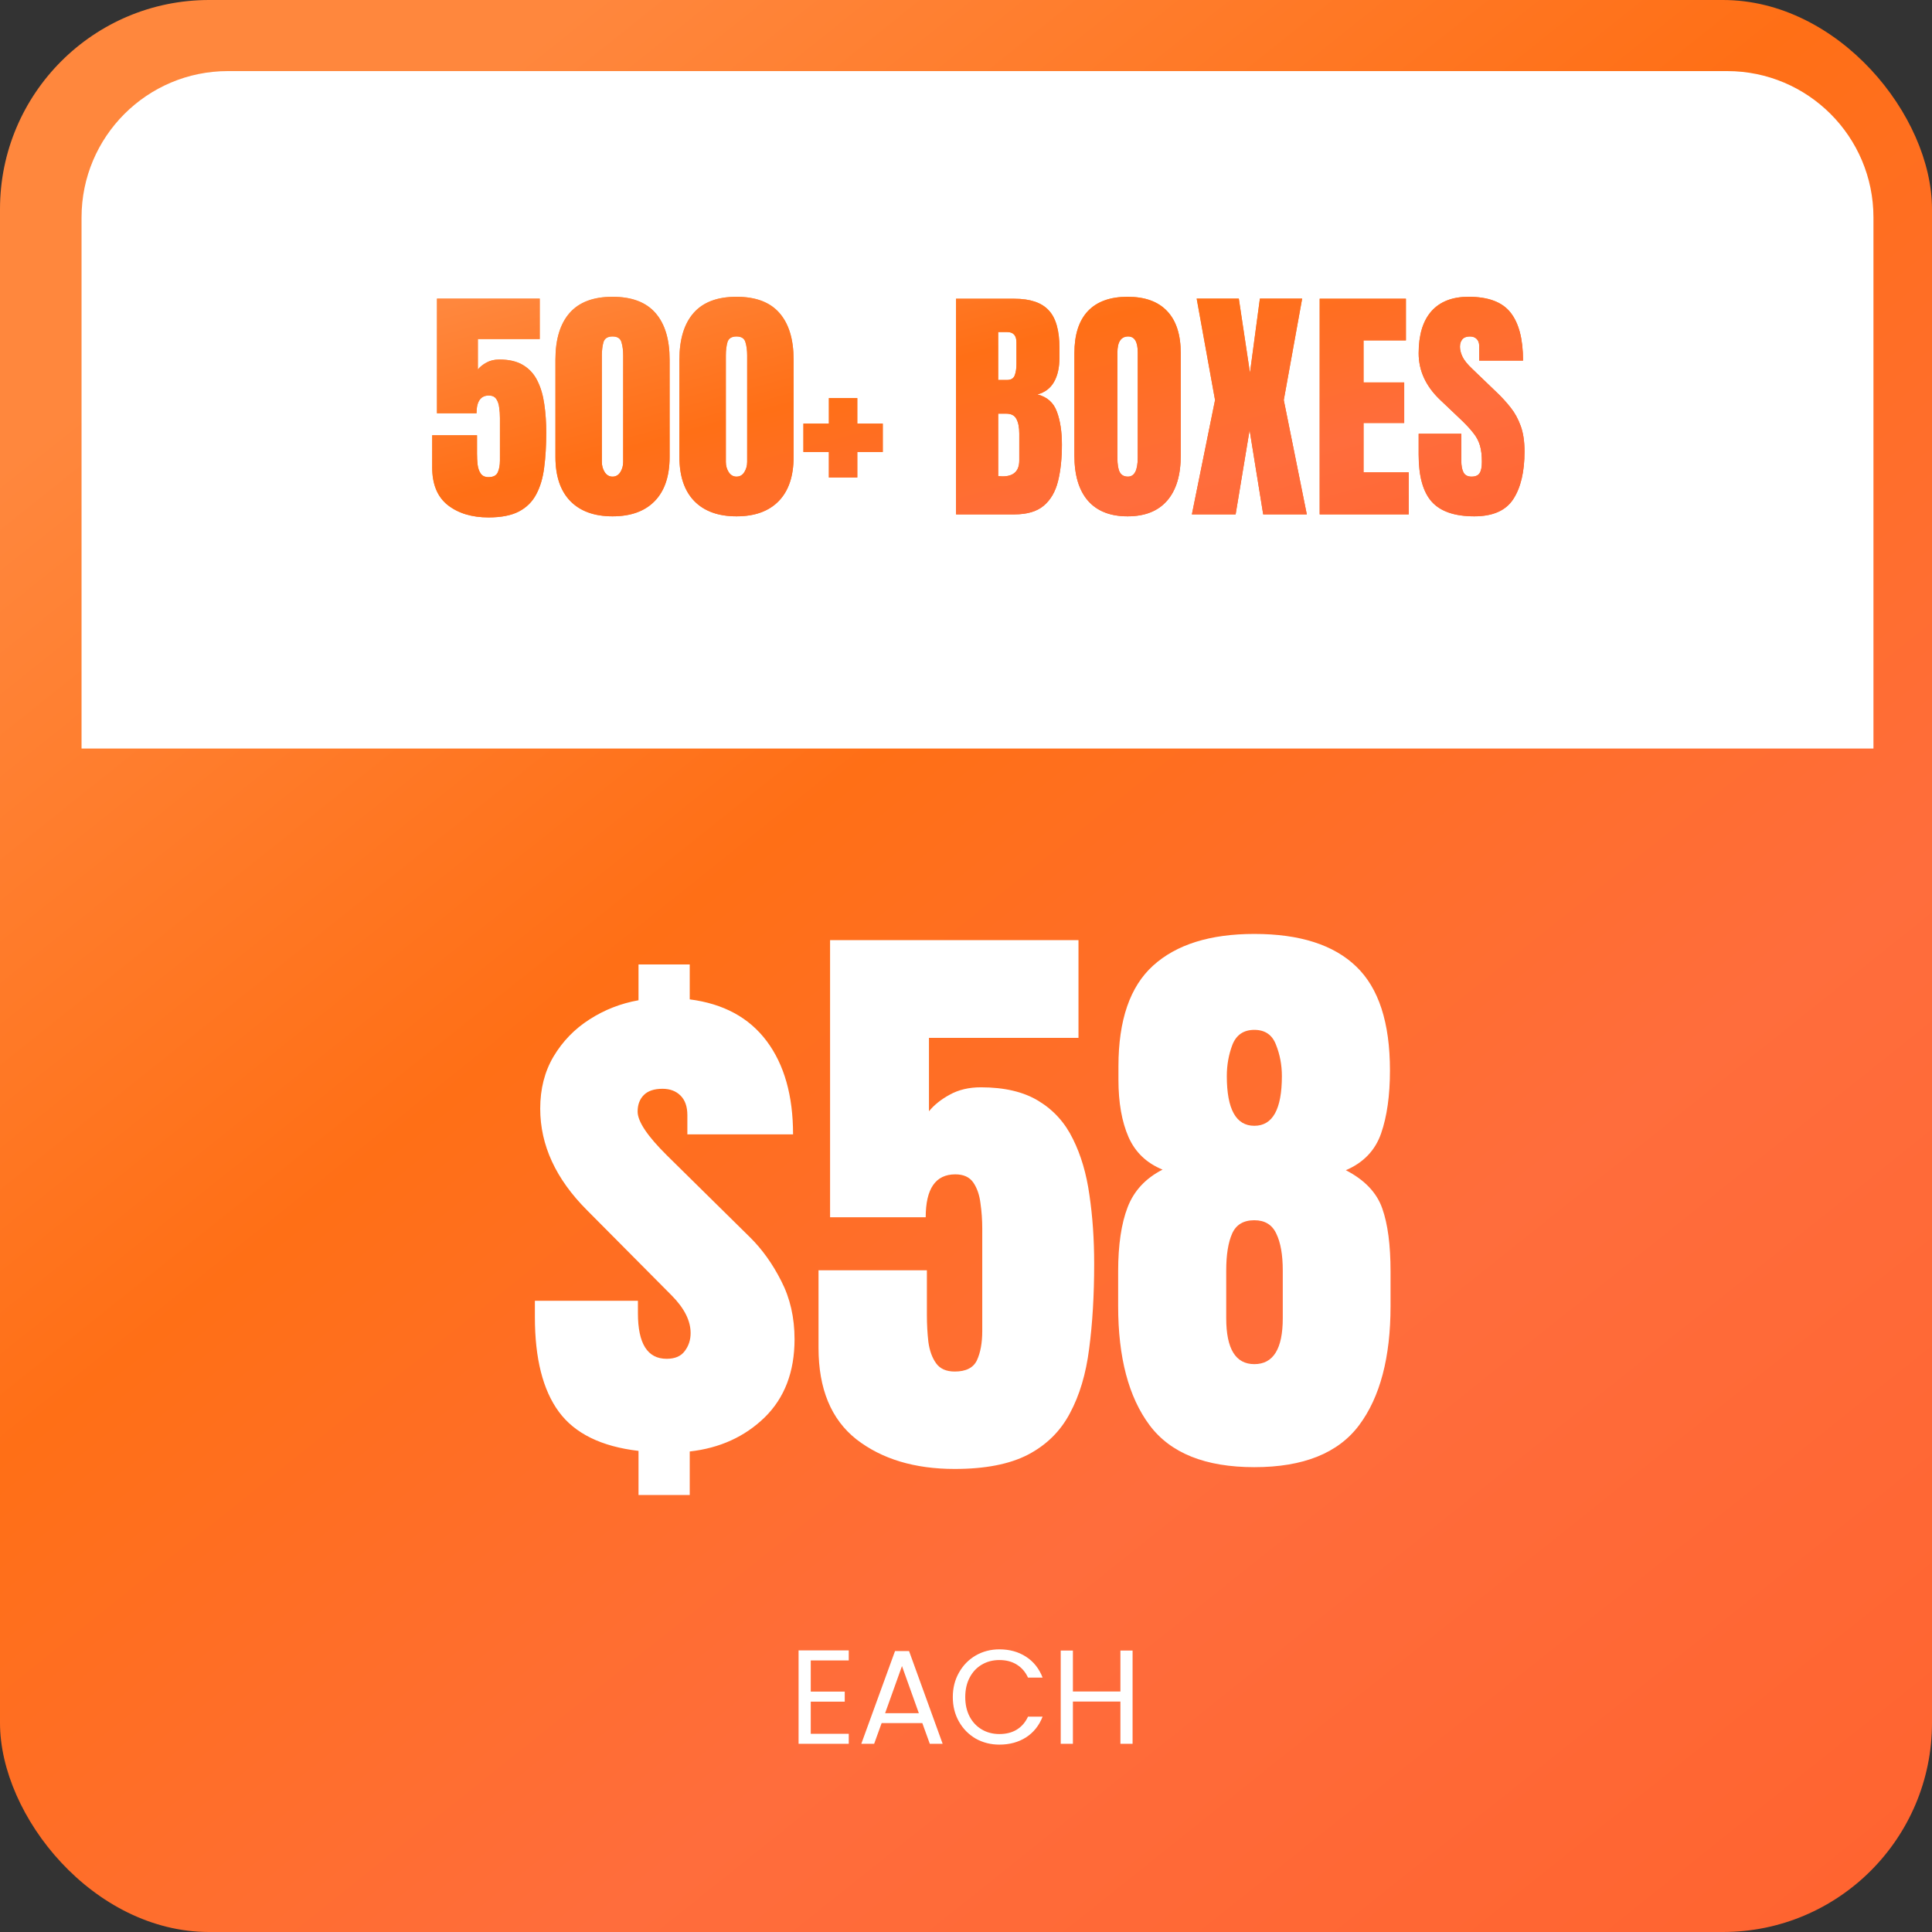
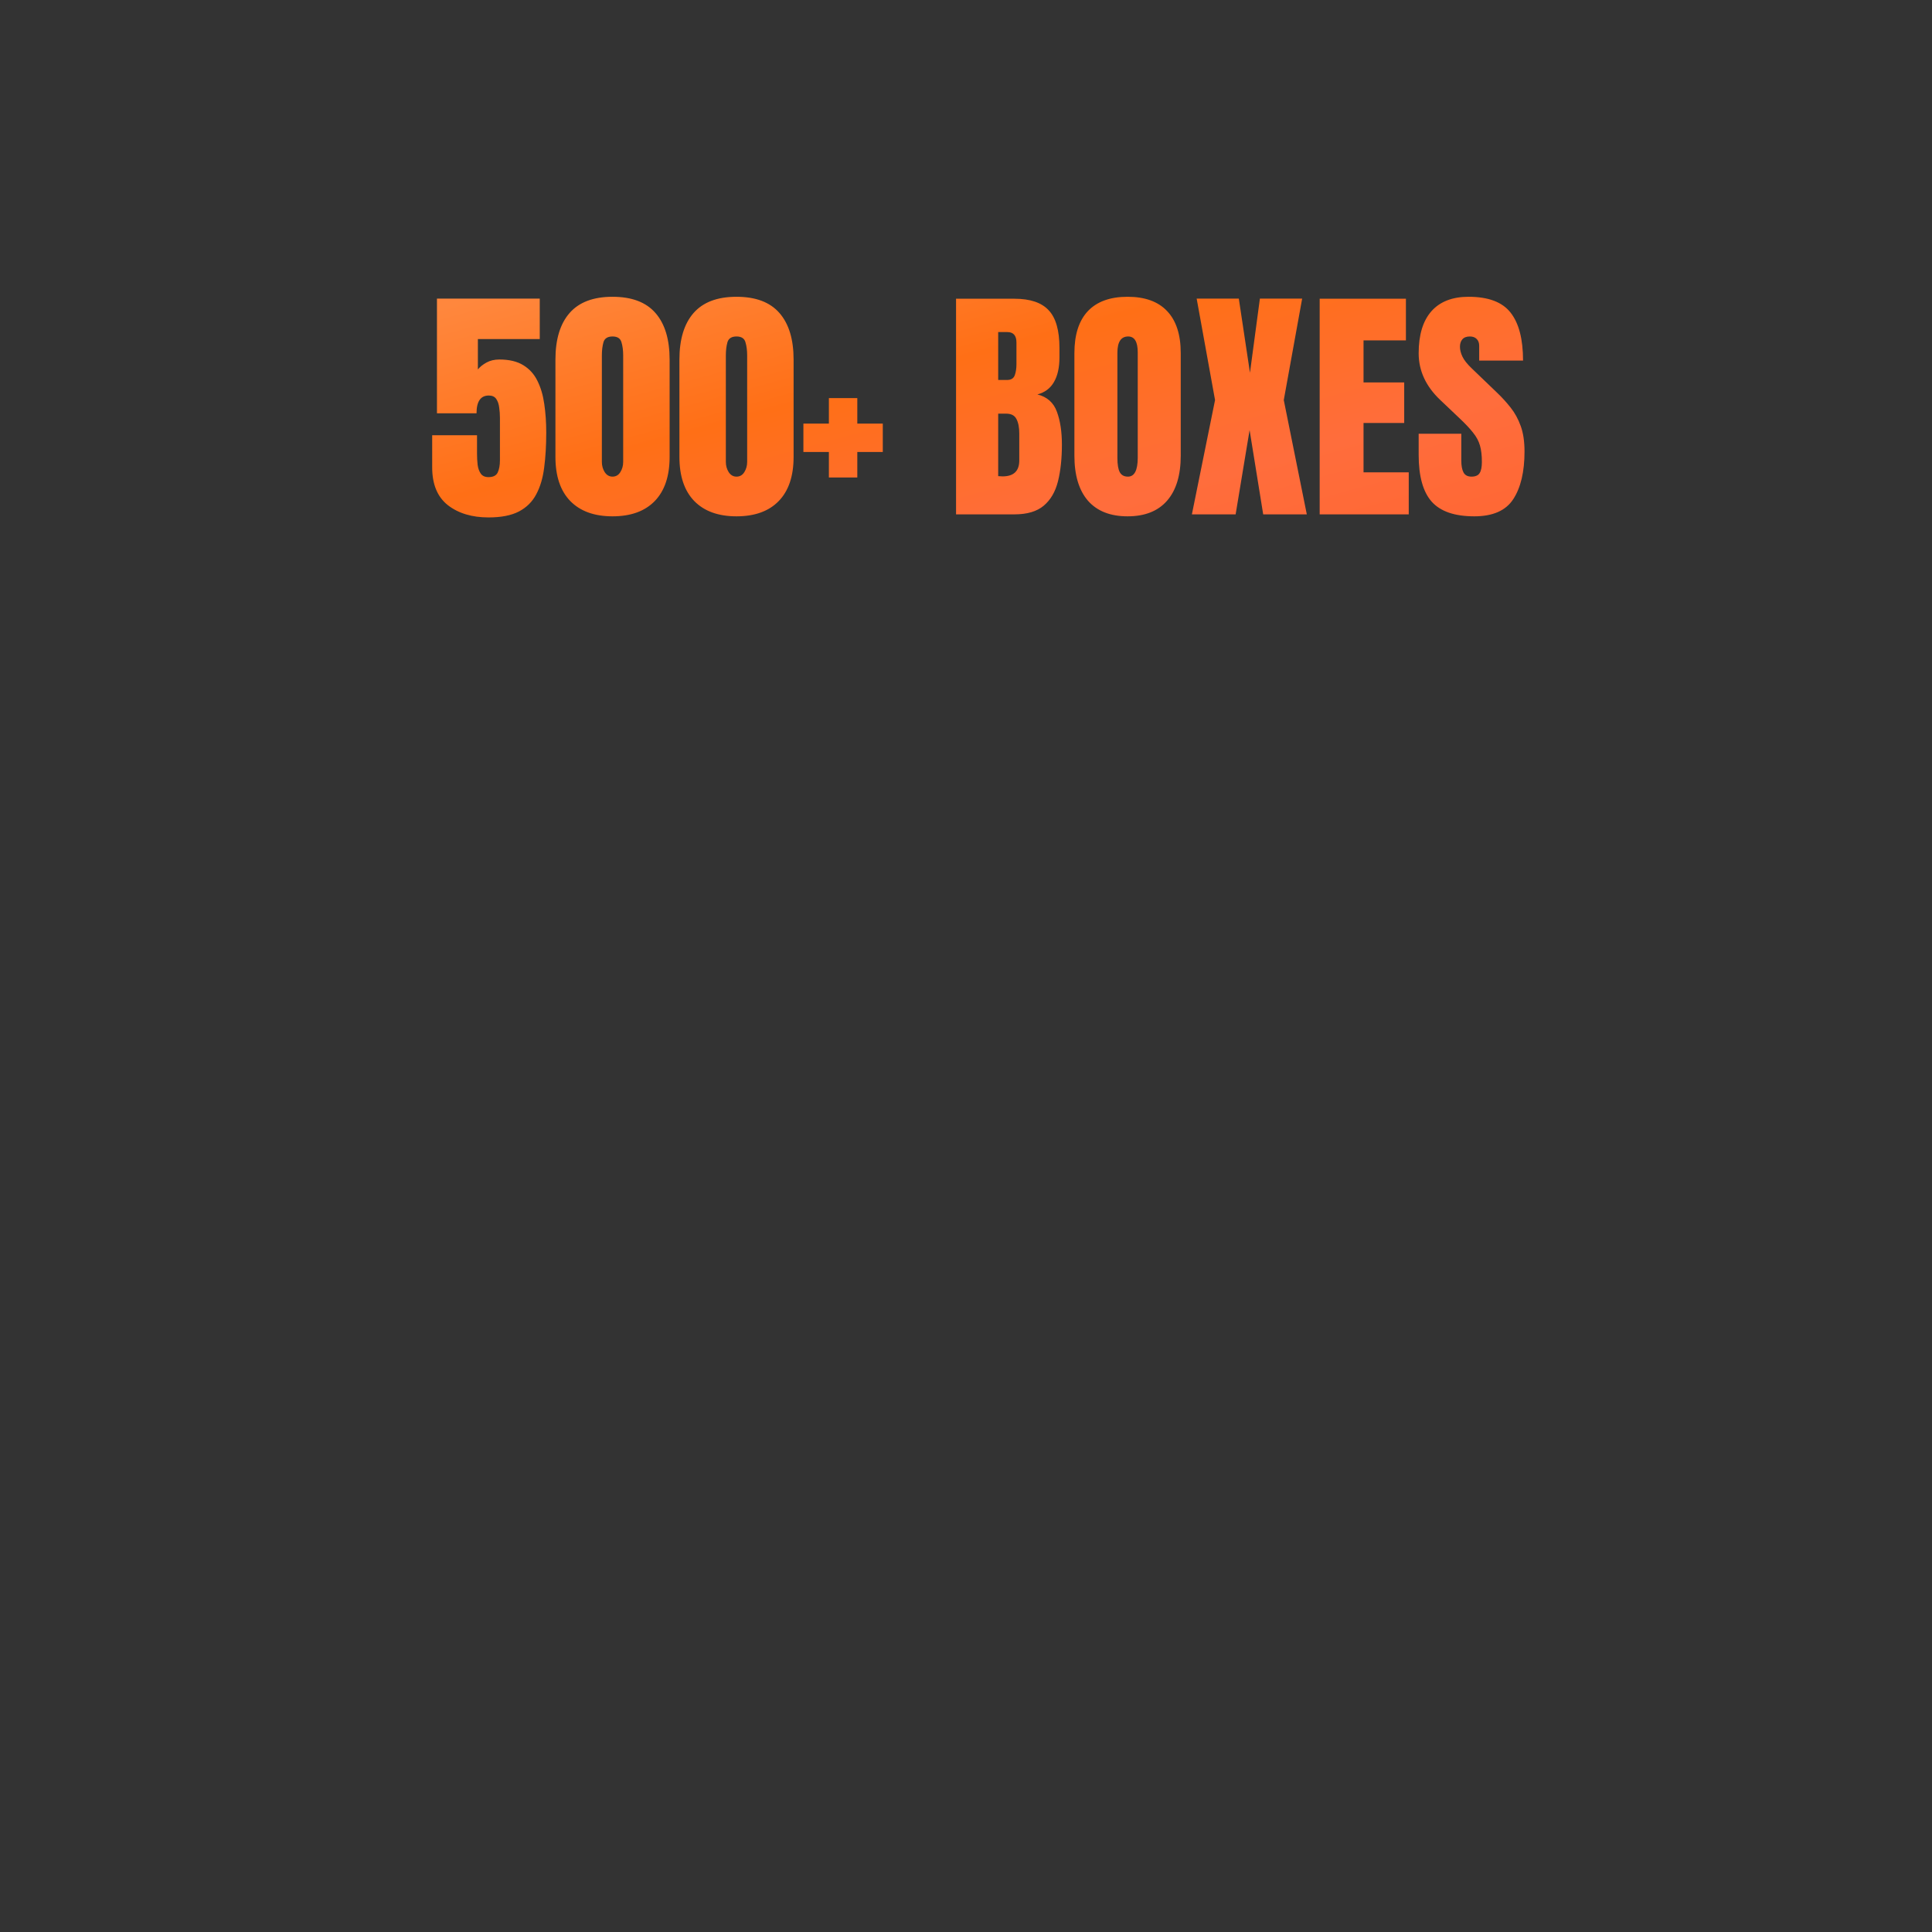
<svg xmlns="http://www.w3.org/2000/svg" width="924" height="924" viewBox="0 0 924 924" fill="none">
  <rect x="0" y="0" width="924" height="924" fill="#333333" stroke="none" />
-   <rect width="924" height="924" rx="100" fill="url(#paint0_linear_1403_10)" />
-   <path d="M39 104C39 65.34 70.34 34 109 34H826C864.66 34 896 65.34 896 104V358H39V104Z" fill="white" />
-   <path d="M233.648 247.465C225.719 247.465 219.234 245.512 214.195 241.605C209.195 237.66 206.695 231.625 206.695 223.5V208.148H228.141V216.996C228.141 218.832 228.238 220.609 228.434 222.328C228.668 224.047 229.176 225.453 229.957 226.547C230.738 227.641 231.969 228.188 233.648 228.188C235.875 228.188 237.34 227.445 238.043 225.961C238.746 224.438 239.098 222.504 239.098 220.16V199.887C239.098 198.207 238.98 196.547 238.746 194.906C238.551 193.266 238.082 191.898 237.34 190.805C236.598 189.711 235.406 189.164 233.766 189.164C229.859 189.164 227.906 191.996 227.906 197.66H208.98V142.816H258.141V162.152H228.551V176.684C229.566 175.434 230.934 174.34 232.652 173.402C234.41 172.426 236.461 171.938 238.805 171.938C243.492 171.938 247.301 172.836 250.23 174.633C253.199 176.43 255.465 178.93 257.027 182.133C258.629 185.336 259.723 189.047 260.309 193.266C260.934 197.484 261.246 202.016 261.246 206.859C261.246 213.07 260.914 218.676 260.25 223.676C259.625 228.637 258.355 232.895 256.441 236.449C254.566 240.004 251.793 242.738 248.121 244.652C244.488 246.527 239.664 247.465 233.648 247.465ZM292.945 246.938C284.234 246.938 277.496 244.496 272.73 239.613C268.004 234.73 265.641 227.699 265.641 218.52V171.996C265.641 162.309 267.887 154.887 272.379 149.73C276.91 144.535 283.766 141.938 292.945 141.938C302.164 141.938 309.02 144.535 313.512 149.73C318.004 154.887 320.25 162.309 320.25 171.996V218.52C320.25 227.699 317.887 234.73 313.16 239.613C308.434 244.496 301.695 246.938 292.945 246.938ZM292.945 227.953C294.547 227.953 295.797 227.23 296.695 225.785C297.594 224.34 298.043 222.719 298.043 220.922V170.004C298.043 167.582 297.77 165.473 297.223 163.676C296.715 161.84 295.289 160.922 292.945 160.922C290.602 160.922 289.156 161.84 288.609 163.676C288.102 165.473 287.848 167.582 287.848 170.004V220.922C287.848 222.719 288.297 224.34 289.195 225.785C290.133 227.23 291.383 227.953 292.945 227.953ZM352.242 246.938C343.531 246.938 336.793 244.496 332.027 239.613C327.301 234.73 324.938 227.699 324.938 218.52V171.996C324.938 162.309 327.184 154.887 331.676 149.73C336.207 144.535 343.062 141.938 352.242 141.938C361.461 141.938 368.316 144.535 372.809 149.73C377.301 154.887 379.547 162.309 379.547 171.996V218.52C379.547 227.699 377.184 234.73 372.457 239.613C367.73 244.496 360.992 246.938 352.242 246.938ZM352.242 227.953C353.844 227.953 355.094 227.23 355.992 225.785C356.891 224.34 357.34 222.719 357.34 220.922V170.004C357.34 167.582 357.066 165.473 356.52 163.676C356.012 161.84 354.586 160.922 352.242 160.922C349.898 160.922 348.453 161.84 347.906 163.676C347.398 165.473 347.145 167.582 347.145 170.004V220.922C347.145 222.719 347.594 224.34 348.492 225.785C349.43 227.23 350.68 227.953 352.242 227.953ZM396.422 228.363V216.176H384.234V202.582H396.422V190.395H410.016V202.582H422.203V216.176H410.016V228.363H396.422ZM457.242 246V142.875H485.191C492.691 142.875 498.141 144.711 501.539 148.383C504.977 152.016 506.695 158.031 506.695 166.43V170.941C506.695 175.785 505.816 179.711 504.059 182.719C502.34 185.727 499.703 187.699 496.148 188.637C500.797 189.809 503.902 192.562 505.465 196.898C507.066 201.195 507.867 206.449 507.867 212.66C507.867 219.34 507.242 225.18 505.992 230.18C504.742 235.18 502.477 239.066 499.195 241.84C495.914 244.613 491.246 246 485.191 246H457.242ZM477.398 181.723H481.617C483.531 181.723 484.762 180.98 485.309 179.496C485.855 178.012 486.129 176.234 486.129 174.164V163.793C486.129 160.473 484.664 158.812 481.734 158.812H477.398V181.723ZM479.449 227.836C484.801 227.836 487.477 225.297 487.477 220.219V207.328C487.477 204.398 487.027 202.094 486.129 200.414C485.27 198.695 483.629 197.836 481.207 197.836H477.398V227.719C478.258 227.797 478.941 227.836 479.449 227.836ZM539.273 246.938C531.031 246.938 524.723 244.457 520.348 239.496C516.012 234.496 513.844 227.289 513.844 217.875V168.891C513.844 160.062 515.992 153.363 520.289 148.793C524.625 144.223 530.953 141.938 539.273 141.938C547.594 141.938 553.902 144.223 558.199 148.793C562.535 153.363 564.703 160.062 564.703 168.891V217.875C564.703 227.289 562.516 234.496 558.141 239.496C553.805 244.457 547.516 246.938 539.273 246.938ZM539.449 227.953C542.574 227.953 544.137 224.926 544.137 218.871V168.539C544.137 163.461 542.613 160.922 539.566 160.922C536.129 160.922 534.41 163.52 534.41 168.715V218.988C534.41 222.191 534.801 224.496 535.582 225.902C536.363 227.27 537.652 227.953 539.449 227.953ZM570.035 246L581.109 191.332L572.32 142.816H592.477L597.809 178.266L602.555 142.816H622.77L613.98 191.332L624.996 246H604.137L597.633 205.688L590.953 246H570.035ZM631.148 246V142.875H672.398V162.797H652.125V182.895H671.578V202.289H652.125V225.902H673.746V246H631.148ZM705.094 246.938C695.68 246.938 688.883 244.594 684.703 239.906C680.562 235.219 678.492 227.758 678.492 217.523V207.445H698.883V220.336C698.883 222.719 699.234 224.594 699.938 225.961C700.68 227.289 701.949 227.953 703.746 227.953C705.621 227.953 706.91 227.406 707.613 226.312C708.355 225.219 708.727 223.422 708.727 220.922C708.727 217.758 708.414 215.121 707.789 213.012C707.164 210.863 706.07 208.832 704.508 206.918C702.984 204.965 700.855 202.699 698.121 200.121L688.863 191.332C681.949 184.809 678.492 177.348 678.492 168.949C678.492 160.16 680.523 153.461 684.586 148.852C688.688 144.242 694.605 141.938 702.34 141.938C711.793 141.938 718.492 144.457 722.438 149.496C726.422 154.535 728.414 162.191 728.414 172.465H707.438V165.375C707.438 163.969 707.027 162.875 706.207 162.094C705.426 161.312 704.352 160.922 702.984 160.922C701.344 160.922 700.133 161.391 699.352 162.328C698.609 163.227 698.238 164.398 698.238 165.844C698.238 167.289 698.629 168.852 699.41 170.531C700.191 172.211 701.734 174.145 704.039 176.332L715.934 187.758C718.316 190.023 720.504 192.426 722.496 194.965C724.488 197.465 726.09 200.395 727.301 203.754C728.512 207.074 729.117 211.137 729.117 215.941C729.117 225.629 727.32 233.227 723.727 238.734C720.172 244.203 713.961 246.938 705.094 246.938Z" fill="url(#paint1_linear_1403_10)" />
  <path d="M233.648 247.465C225.719 247.465 219.234 245.512 214.195 241.605C209.195 237.66 206.695 231.625 206.695 223.5V208.148H228.141V216.996C228.141 218.832 228.238 220.609 228.434 222.328C228.668 224.047 229.176 225.453 229.957 226.547C230.738 227.641 231.969 228.188 233.648 228.188C235.875 228.188 237.34 227.445 238.043 225.961C238.746 224.438 239.098 222.504 239.098 220.16V199.887C239.098 198.207 238.98 196.547 238.746 194.906C238.551 193.266 238.082 191.898 237.34 190.805C236.598 189.711 235.406 189.164 233.766 189.164C229.859 189.164 227.906 191.996 227.906 197.66H208.98V142.816H258.141V162.152H228.551V176.684C229.566 175.434 230.934 174.34 232.652 173.402C234.41 172.426 236.461 171.938 238.805 171.938C243.492 171.938 247.301 172.836 250.23 174.633C253.199 176.43 255.465 178.93 257.027 182.133C258.629 185.336 259.723 189.047 260.309 193.266C260.934 197.484 261.246 202.016 261.246 206.859C261.246 213.07 260.914 218.676 260.25 223.676C259.625 228.637 258.355 232.895 256.441 236.449C254.566 240.004 251.793 242.738 248.121 244.652C244.488 246.527 239.664 247.465 233.648 247.465ZM292.945 246.938C284.234 246.938 277.496 244.496 272.73 239.613C268.004 234.73 265.641 227.699 265.641 218.52V171.996C265.641 162.309 267.887 154.887 272.379 149.73C276.91 144.535 283.766 141.938 292.945 141.938C302.164 141.938 309.02 144.535 313.512 149.73C318.004 154.887 320.25 162.309 320.25 171.996V218.52C320.25 227.699 317.887 234.73 313.16 239.613C308.434 244.496 301.695 246.938 292.945 246.938ZM292.945 227.953C294.547 227.953 295.797 227.23 296.695 225.785C297.594 224.34 298.043 222.719 298.043 220.922V170.004C298.043 167.582 297.77 165.473 297.223 163.676C296.715 161.84 295.289 160.922 292.945 160.922C290.602 160.922 289.156 161.84 288.609 163.676C288.102 165.473 287.848 167.582 287.848 170.004V220.922C287.848 222.719 288.297 224.34 289.195 225.785C290.133 227.23 291.383 227.953 292.945 227.953ZM352.242 246.938C343.531 246.938 336.793 244.496 332.027 239.613C327.301 234.73 324.938 227.699 324.938 218.52V171.996C324.938 162.309 327.184 154.887 331.676 149.73C336.207 144.535 343.062 141.938 352.242 141.938C361.461 141.938 368.316 144.535 372.809 149.73C377.301 154.887 379.547 162.309 379.547 171.996V218.52C379.547 227.699 377.184 234.73 372.457 239.613C367.73 244.496 360.992 246.938 352.242 246.938ZM352.242 227.953C353.844 227.953 355.094 227.23 355.992 225.785C356.891 224.34 357.34 222.719 357.34 220.922V170.004C357.34 167.582 357.066 165.473 356.52 163.676C356.012 161.84 354.586 160.922 352.242 160.922C349.898 160.922 348.453 161.84 347.906 163.676C347.398 165.473 347.145 167.582 347.145 170.004V220.922C347.145 222.719 347.594 224.34 348.492 225.785C349.43 227.23 350.68 227.953 352.242 227.953ZM396.422 228.363V216.176H384.234V202.582H396.422V190.395H410.016V202.582H422.203V216.176H410.016V228.363H396.422ZM457.242 246V142.875H485.191C492.691 142.875 498.141 144.711 501.539 148.383C504.977 152.016 506.695 158.031 506.695 166.43V170.941C506.695 175.785 505.816 179.711 504.059 182.719C502.34 185.727 499.703 187.699 496.148 188.637C500.797 189.809 503.902 192.562 505.465 196.898C507.066 201.195 507.867 206.449 507.867 212.66C507.867 219.34 507.242 225.18 505.992 230.18C504.742 235.18 502.477 239.066 499.195 241.84C495.914 244.613 491.246 246 485.191 246H457.242ZM477.398 181.723H481.617C483.531 181.723 484.762 180.98 485.309 179.496C485.855 178.012 486.129 176.234 486.129 174.164V163.793C486.129 160.473 484.664 158.812 481.734 158.812H477.398V181.723ZM479.449 227.836C484.801 227.836 487.477 225.297 487.477 220.219V207.328C487.477 204.398 487.027 202.094 486.129 200.414C485.27 198.695 483.629 197.836 481.207 197.836H477.398V227.719C478.258 227.797 478.941 227.836 479.449 227.836ZM539.273 246.938C531.031 246.938 524.723 244.457 520.348 239.496C516.012 234.496 513.844 227.289 513.844 217.875V168.891C513.844 160.062 515.992 153.363 520.289 148.793C524.625 144.223 530.953 141.938 539.273 141.938C547.594 141.938 553.902 144.223 558.199 148.793C562.535 153.363 564.703 160.062 564.703 168.891V217.875C564.703 227.289 562.516 234.496 558.141 239.496C553.805 244.457 547.516 246.938 539.273 246.938ZM539.449 227.953C542.574 227.953 544.137 224.926 544.137 218.871V168.539C544.137 163.461 542.613 160.922 539.566 160.922C536.129 160.922 534.41 163.52 534.41 168.715V218.988C534.41 222.191 534.801 224.496 535.582 225.902C536.363 227.27 537.652 227.953 539.449 227.953ZM570.035 246L581.109 191.332L572.32 142.816H592.477L597.809 178.266L602.555 142.816H622.77L613.98 191.332L624.996 246H604.137L597.633 205.688L590.953 246H570.035ZM631.148 246V142.875H672.398V162.797H652.125V182.895H671.578V202.289H652.125V225.902H673.746V246H631.148ZM705.094 246.938C695.68 246.938 688.883 244.594 684.703 239.906C680.562 235.219 678.492 227.758 678.492 217.523V207.445H698.883V220.336C698.883 222.719 699.234 224.594 699.938 225.961C700.68 227.289 701.949 227.953 703.746 227.953C705.621 227.953 706.91 227.406 707.613 226.312C708.355 225.219 708.727 223.422 708.727 220.922C708.727 217.758 708.414 215.121 707.789 213.012C707.164 210.863 706.07 208.832 704.508 206.918C702.984 204.965 700.855 202.699 698.121 200.121L688.863 191.332C681.949 184.809 678.492 177.348 678.492 168.949C678.492 160.16 680.523 153.461 684.586 148.852C688.688 144.242 694.605 141.938 702.34 141.938C711.793 141.938 718.492 144.457 722.438 149.496C726.422 154.535 728.414 162.191 728.414 172.465H707.438V165.375C707.438 163.969 707.027 162.875 706.207 162.094C705.426 161.312 704.352 160.922 702.984 160.922C701.344 160.922 700.133 161.391 699.352 162.328C698.609 163.227 698.238 164.398 698.238 165.844C698.238 167.289 698.629 168.852 699.41 170.531C700.191 172.211 701.734 174.145 704.039 176.332L715.934 187.758C718.316 190.023 720.504 192.426 722.496 194.965C724.488 197.465 726.09 200.395 727.301 203.754C728.512 207.074 729.117 211.137 729.117 215.941C729.117 225.629 727.32 233.227 723.727 238.734C720.172 244.203 713.961 246.938 705.094 246.938Z" fill="url(#paint2_linear_1403_10)" />
-   <path d="M305.375 715.001V693.902C287.628 691.826 274.931 685.595 267.284 675.211C259.638 664.827 255.814 649.723 255.814 629.898V622.11H305.092V628.058C305.092 642.595 309.67 649.864 318.827 649.864C322.792 649.864 325.671 648.637 327.465 646.183C329.353 643.728 330.297 640.849 330.297 637.545C330.297 631.692 327.323 625.745 321.376 619.703L280.736 578.78C265.821 563.865 258.363 547.675 258.363 530.211C258.363 520.771 260.487 512.464 264.735 505.289C269.078 498.02 274.789 492.12 281.869 487.589C289.044 482.963 296.879 479.895 305.375 478.385V461.251H329.872V477.96C346.015 480.037 358.287 486.692 366.688 497.926C375.09 509.16 379.291 524.028 379.291 542.53H328.739V533.326C328.739 529.267 327.654 526.152 325.482 523.98C323.311 521.809 320.432 520.724 316.845 520.724C312.88 520.724 309.906 521.715 307.924 523.697C305.941 525.68 304.95 528.323 304.95 531.627C304.95 536.347 309.623 543.333 318.969 552.584L358.617 591.666C364.47 597.424 369.473 604.41 373.627 612.623C377.875 620.836 379.999 630.134 379.999 640.519C379.999 656.095 375.232 668.556 365.697 677.901C356.163 687.153 344.221 692.581 329.872 694.186V715.001H305.375ZM456.605 702.54C437.442 702.54 421.771 697.82 409.594 688.38C397.51 678.845 391.469 664.26 391.469 644.625V607.525H443.295V628.907C443.295 633.344 443.531 637.639 444.003 641.793C444.569 645.947 445.797 649.345 447.685 651.988C449.573 654.632 452.546 655.953 456.605 655.953C461.986 655.953 465.526 654.16 467.226 650.572C468.925 646.891 469.774 642.218 469.774 636.554V587.56C469.774 583.5 469.491 579.488 468.925 575.523C468.453 571.559 467.32 568.255 465.526 565.611C463.733 562.968 460.854 561.646 456.889 561.646C447.449 561.646 442.729 568.491 442.729 582.179H396.991V449.64H515.795V496.368H444.286V531.485C446.741 528.465 450.045 525.821 454.198 523.556C458.446 521.196 463.402 520.016 469.066 520.016C480.395 520.016 489.599 522.187 496.679 526.529C503.853 530.872 509.328 536.913 513.104 544.654C516.975 552.395 519.618 561.363 521.034 571.559C522.545 581.754 523.3 592.704 523.3 604.41C523.3 619.42 522.497 632.966 520.893 645.05C519.382 657.039 516.314 667.328 511.688 675.919C507.157 684.509 500.455 691.118 491.581 695.743C482.802 700.274 471.143 702.54 456.605 702.54ZM599.906 701.69C576.495 701.69 559.786 694.988 549.779 681.583C539.773 668.178 534.77 649.203 534.77 624.659V608.092C534.77 595.442 536.28 585.2 539.301 577.364C542.322 569.529 547.891 563.535 556.01 559.381C548.363 556.266 542.935 551.074 539.726 543.805C536.516 536.441 534.911 527.332 534.911 516.476V509.962C534.911 487.872 540.434 471.824 551.479 461.817C562.618 451.716 578.76 446.666 599.906 446.666C621.618 446.666 637.855 451.858 648.617 462.242C659.379 472.532 664.76 489.099 664.76 511.944C664.76 523.933 663.344 533.987 660.512 542.105C657.68 550.224 652.063 556.077 643.661 559.664C652.629 564.29 658.435 570.379 661.078 577.931C663.721 585.388 665.043 595.442 665.043 608.092V624.659C665.043 649.203 660.04 668.178 650.033 681.583C640.027 694.988 623.318 701.69 599.906 701.69ZM599.906 538.424C608.686 538.424 613.075 530.494 613.075 514.635C613.075 509.348 612.131 504.345 610.243 499.625C608.45 494.905 605.004 492.545 599.906 492.545C594.809 492.545 591.316 494.905 589.428 499.625C587.634 504.345 586.737 509.348 586.737 514.635C586.737 530.494 591.127 538.424 599.906 538.424ZM599.906 652.413C608.969 652.413 613.5 645.097 613.5 630.465V607.667C613.5 600.115 612.462 594.215 610.385 589.967C608.402 585.719 604.91 583.595 599.906 583.595C594.714 583.595 591.174 585.719 589.286 589.967C587.398 594.215 586.454 600.115 586.454 607.667V630.465C586.454 645.097 590.938 652.413 599.906 652.413Z" fill="url(#paint3_linear_1403_10)" />
-   <path d="M387.752 794.128V809.04H404.008V813.84H387.752V829.2H405.928V834H381.928V789.328H405.928V794.128H387.752ZM441.109 824.08H421.653L418.069 834H411.924L428.053 789.648H434.773L450.837 834H444.693L441.109 824.08ZM439.445 819.344L431.381 796.816L423.317 819.344H439.445ZM455.69 811.664C455.69 807.312 456.671 803.408 458.634 799.952C460.596 796.453 463.263 793.723 466.634 791.76C470.047 789.797 473.823 788.816 477.962 788.816C482.826 788.816 487.071 789.989 490.698 792.336C494.324 794.683 496.97 798.011 498.634 802.32H491.658C490.42 799.632 488.628 797.563 486.282 796.112C483.978 794.661 481.204 793.936 477.962 793.936C474.847 793.936 472.052 794.661 469.578 796.112C467.103 797.563 465.162 799.632 463.754 802.32C462.346 804.965 461.642 808.08 461.642 811.664C461.642 815.205 462.346 818.32 463.754 821.008C465.162 823.653 467.103 825.701 469.578 827.152C472.052 828.603 474.847 829.328 477.962 829.328C481.204 829.328 483.978 828.624 486.282 827.216C488.628 825.765 490.42 823.696 491.658 821.008H498.634C496.97 825.275 494.324 828.581 490.698 830.928C487.071 833.232 482.826 834.384 477.962 834.384C473.823 834.384 470.047 833.424 466.634 831.504C463.263 829.541 460.596 826.832 458.634 823.376C456.671 819.92 455.69 816.016 455.69 811.664ZM541.671 789.392V834H535.847V813.776H513.127V834H507.303V789.392H513.127V808.976H535.847V789.392H541.671Z" fill="white" />
  <defs>
    <linearGradient id="paint0_linear_1403_10" x1="161" y1="95" x2="850" y2="957" gradientUnits="userSpaceOnUse">
      <stop stop-color="#FF873D" />
      <stop offset="0.335" stop-color="#FF6F16" />
      <stop offset="0.655" stop-color="#FF6D3C" />
      <stop offset="0.985" stop-color="#FF6430" />
    </linearGradient>
    <linearGradient id="paint1_linear_1403_10" x1="296" y1="123.609" x2="366.531" y2="381.018" gradientUnits="userSpaceOnUse">
      <stop stop-color="#FF9E62" />
      <stop offset="0.335" stop-color="#FF873D" />
      <stop offset="0.655" stop-color="#FC6E17" />
      <stop offset="0.985" stop-color="#FF873D" />
    </linearGradient>
    <linearGradient id="paint2_linear_1403_10" x1="296" y1="123.609" x2="366.531" y2="381.018" gradientUnits="userSpaceOnUse">
      <stop stop-color="#FF873D" />
      <stop offset="0.335" stop-color="#FF6F16" />
      <stop offset="0.655" stop-color="#FF6D3C" />
      <stop offset="0.985" stop-color="#FF6430" />
    </linearGradient>
    <linearGradient id="paint3_linear_1403_10" x1="251" y1="576.5" x2="672" y2="576.5" gradientUnits="userSpaceOnUse">
      <stop offset="1" stop-color="white" />
    </linearGradient>
  </defs>
</svg>